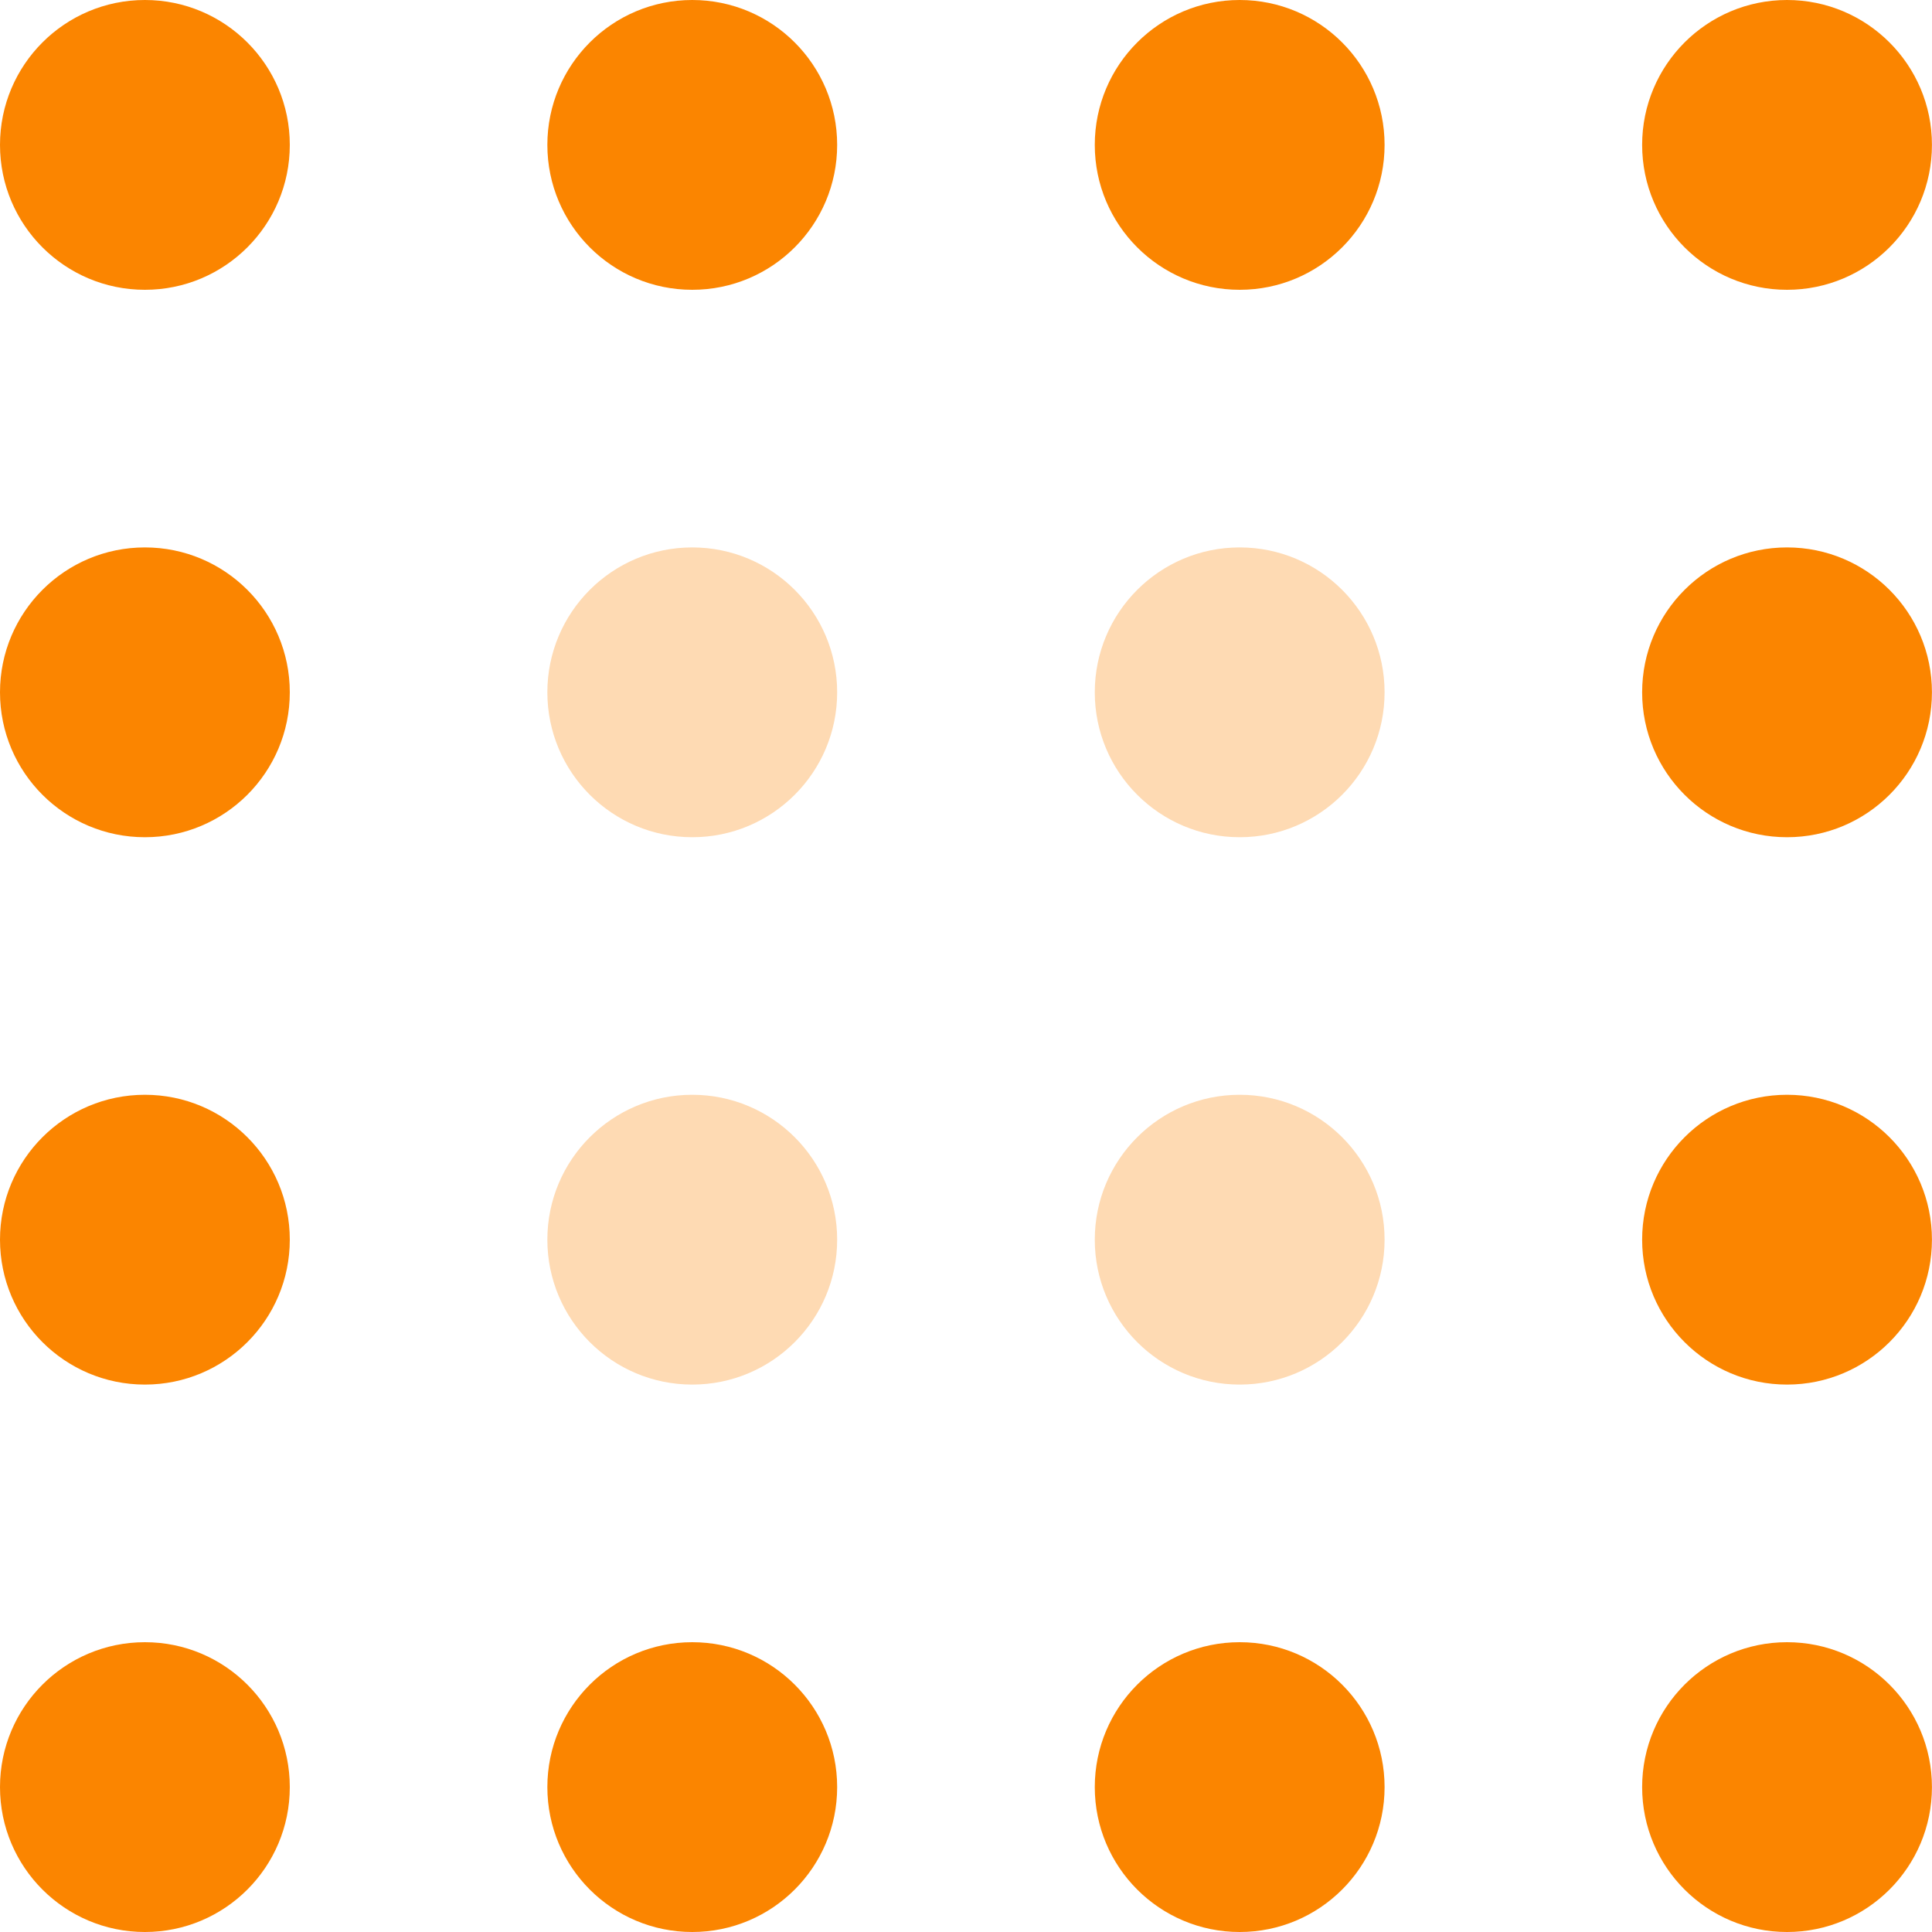
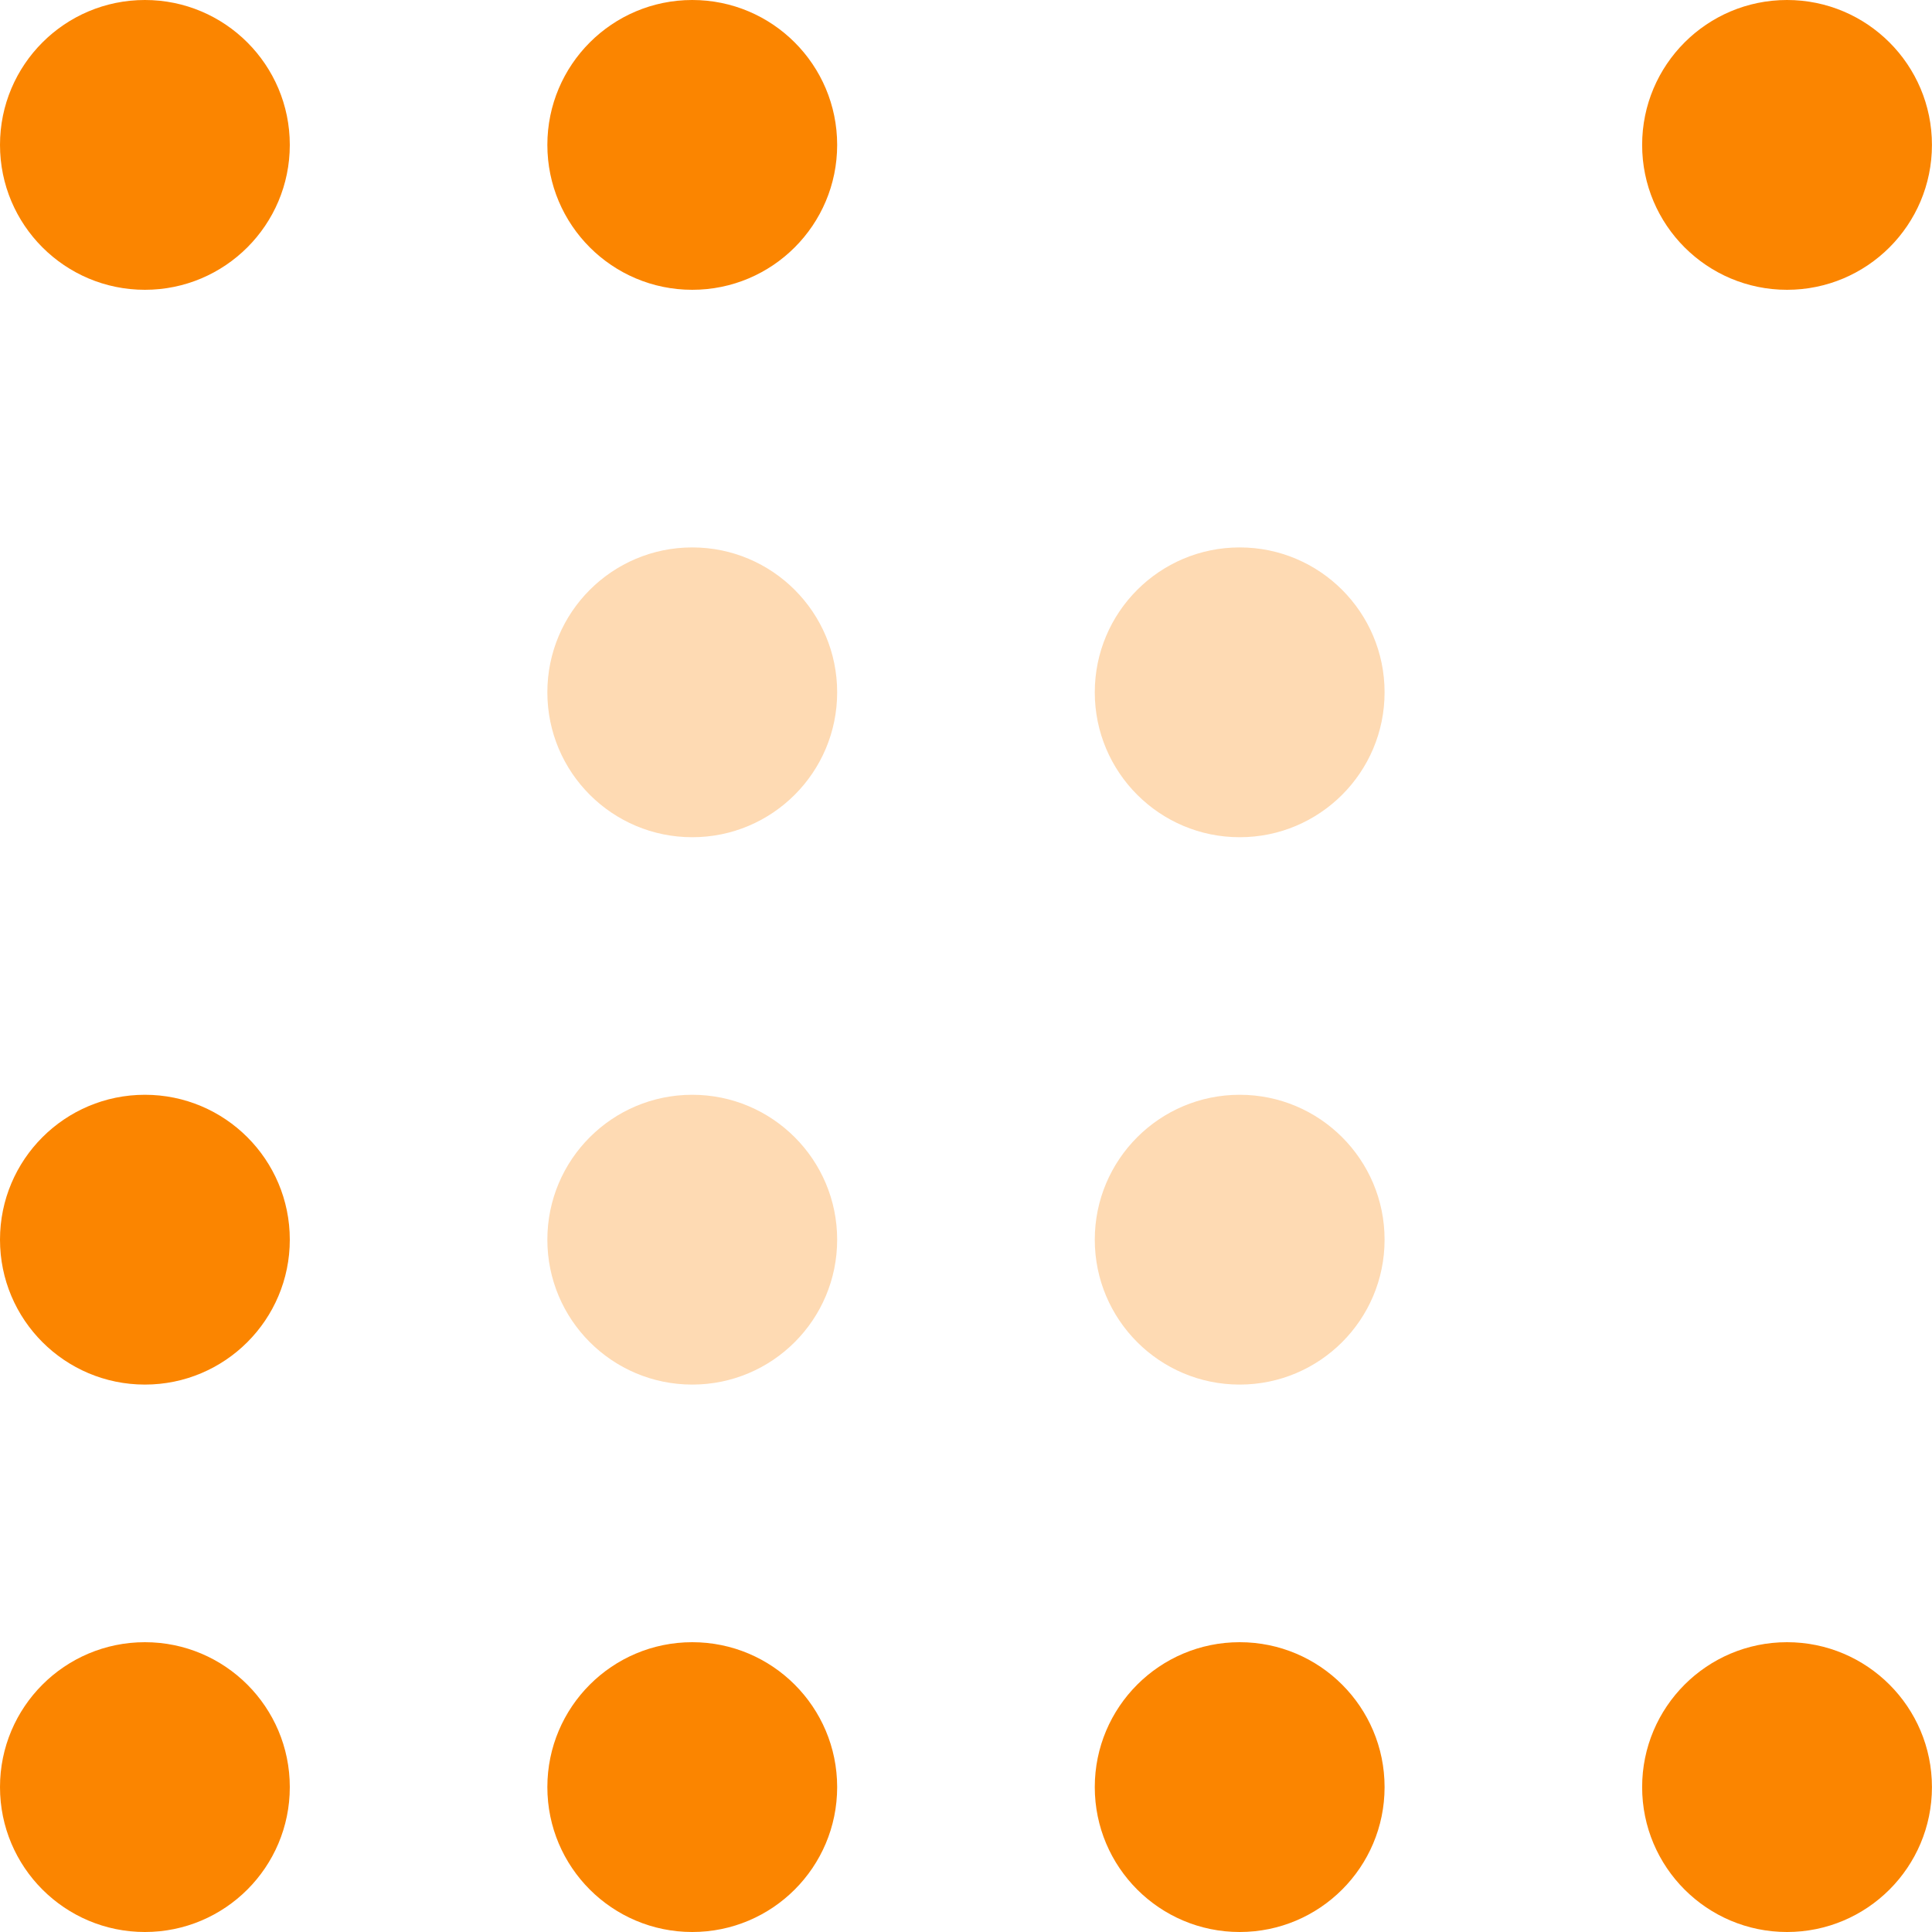
<svg xmlns="http://www.w3.org/2000/svg" width="32" height="32" viewBox="0 0 32 32" fill="none">
  <circle cx="2.4" cy="2.4" r="2.4" fill="#FB8500" />
-   <circle cx="2.4" cy="11.467" r="2.4" fill="#FB8500" />
  <circle cx="2.4" cy="20.533" r="2.4" fill="#FB8500" />
  <circle cx="2.4" cy="29.6" r="2.4" fill="#FB8500" />
  <circle cx="11.466" cy="2.4" r="2.4" fill="#FB8500" />
  <circle cx="11.466" cy="11.467" r="2.4" fill="#FEDAB3" />
  <circle cx="11.466" cy="20.533" r="2.4" fill="#FEDAB3" />
  <circle cx="11.466" cy="29.6" r="2.4" fill="#FB8500" />
-   <circle cx="20.533" cy="2.4" r="2.4" fill="#FB8500" />
  <circle cx="20.533" cy="11.467" r="2.4" fill="#FEDAB3" />
  <circle cx="20.533" cy="20.533" r="2.4" fill="#FEDAB3" />
  <circle cx="20.533" cy="29.6" r="2.4" fill="#FB8500" />
  <circle cx="29.599" cy="2.4" r="2.4" fill="#FB8500" />
-   <circle cx="29.599" cy="11.467" r="2.4" fill="#FB8500" />
-   <circle cx="29.599" cy="20.533" r="2.4" fill="#FB8500" />
  <circle cx="29.599" cy="29.6" r="2.4" fill="#FB8500" />
</svg>